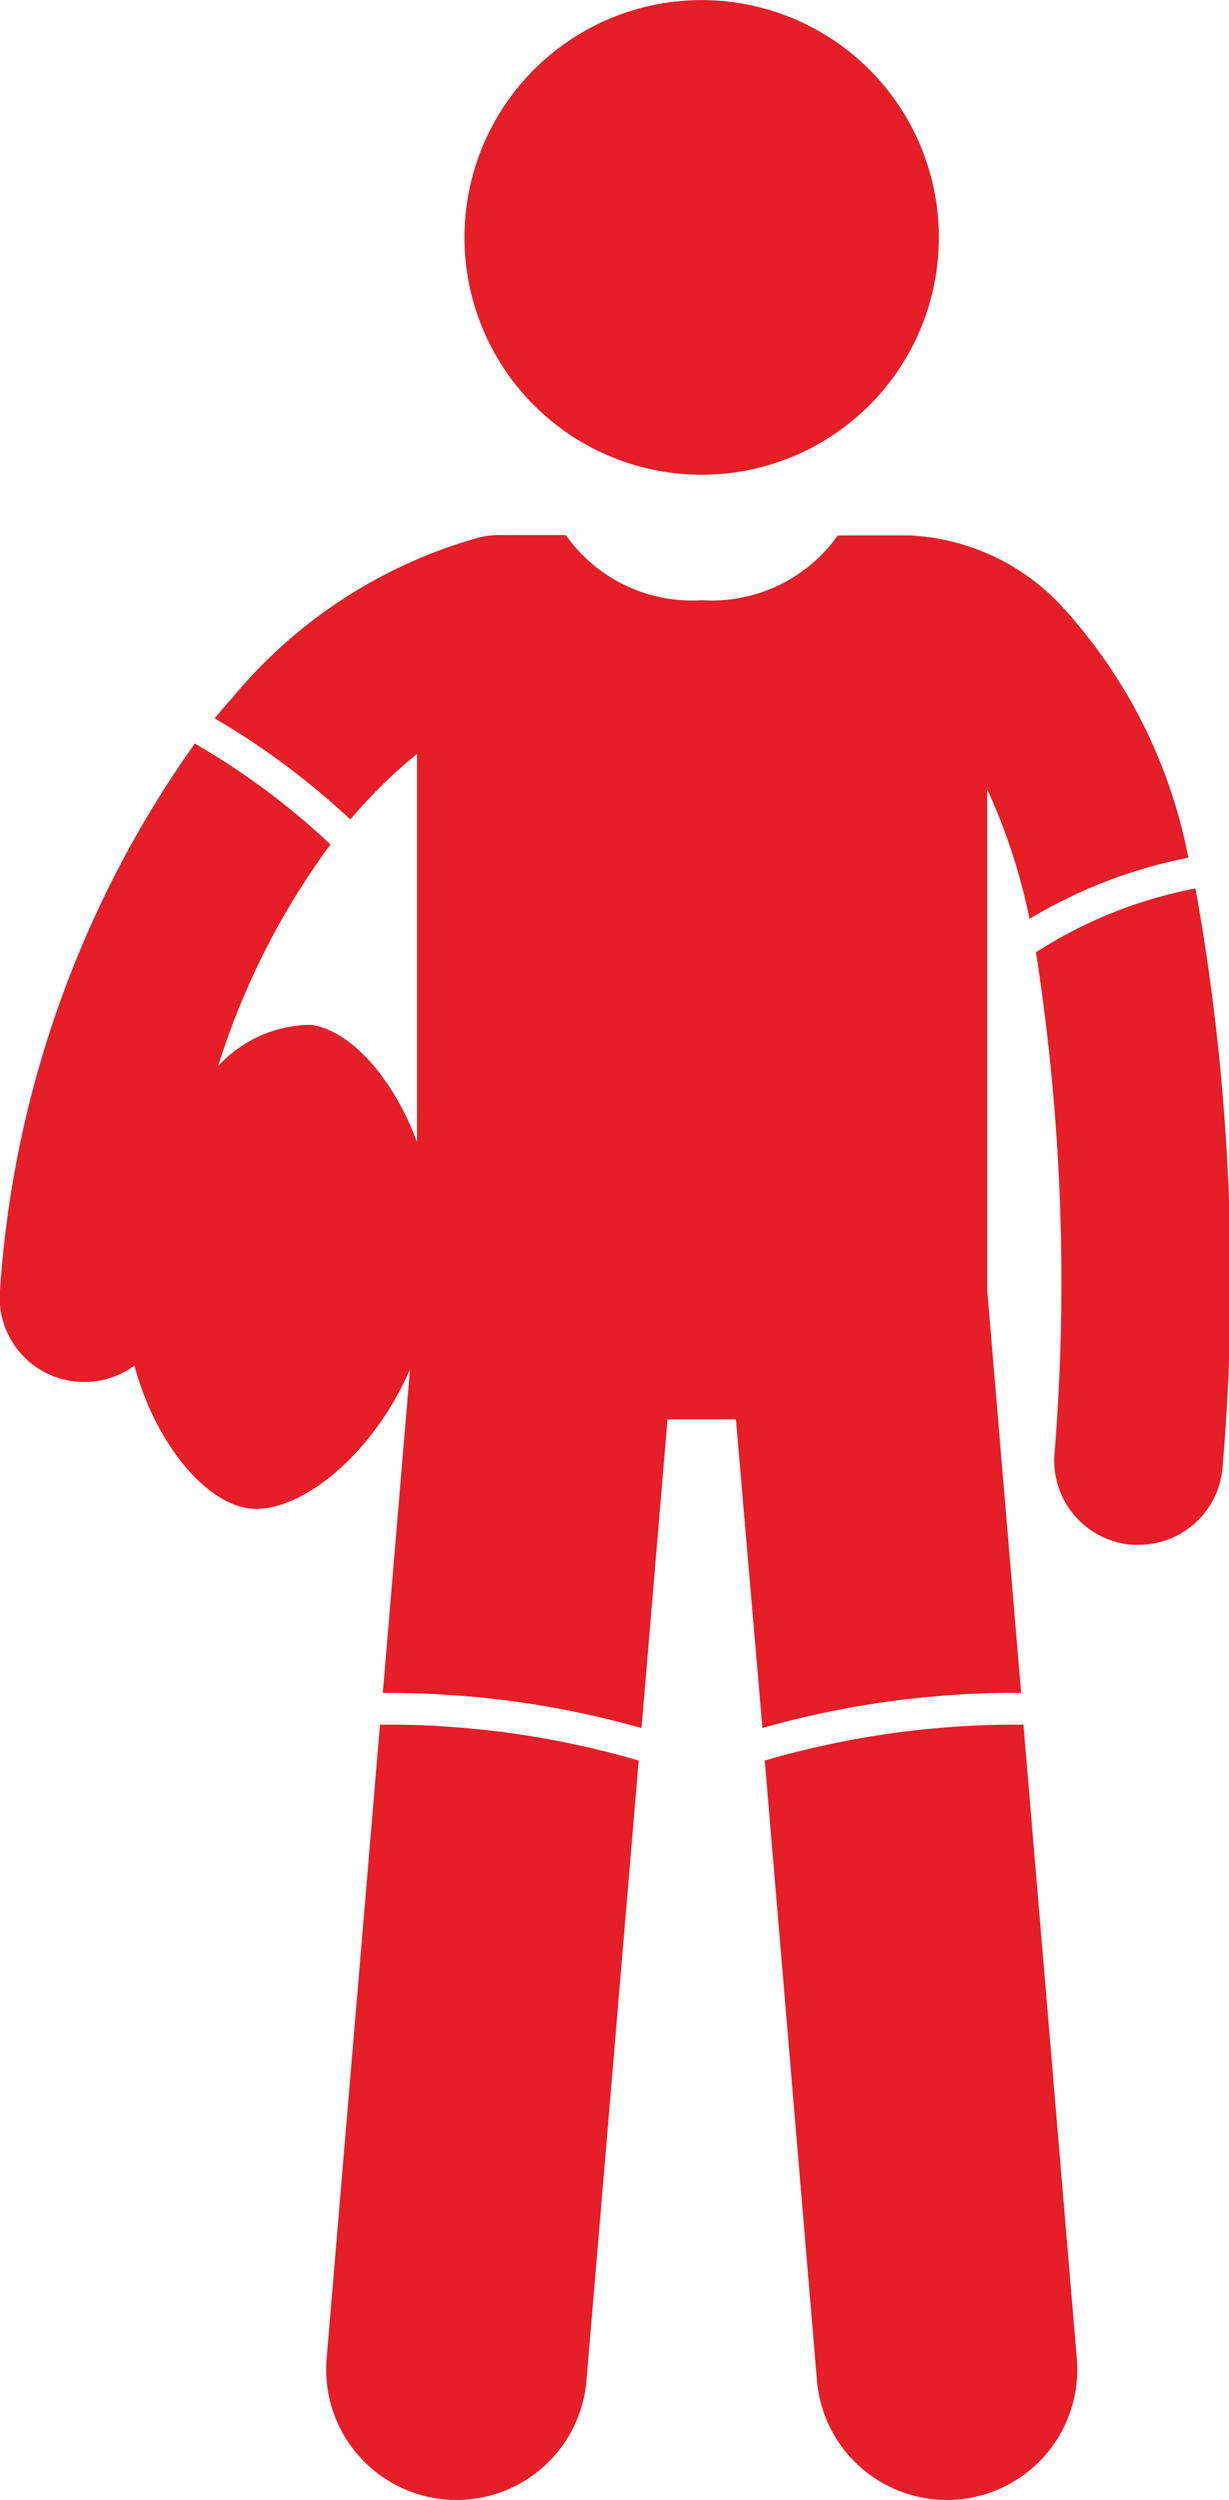
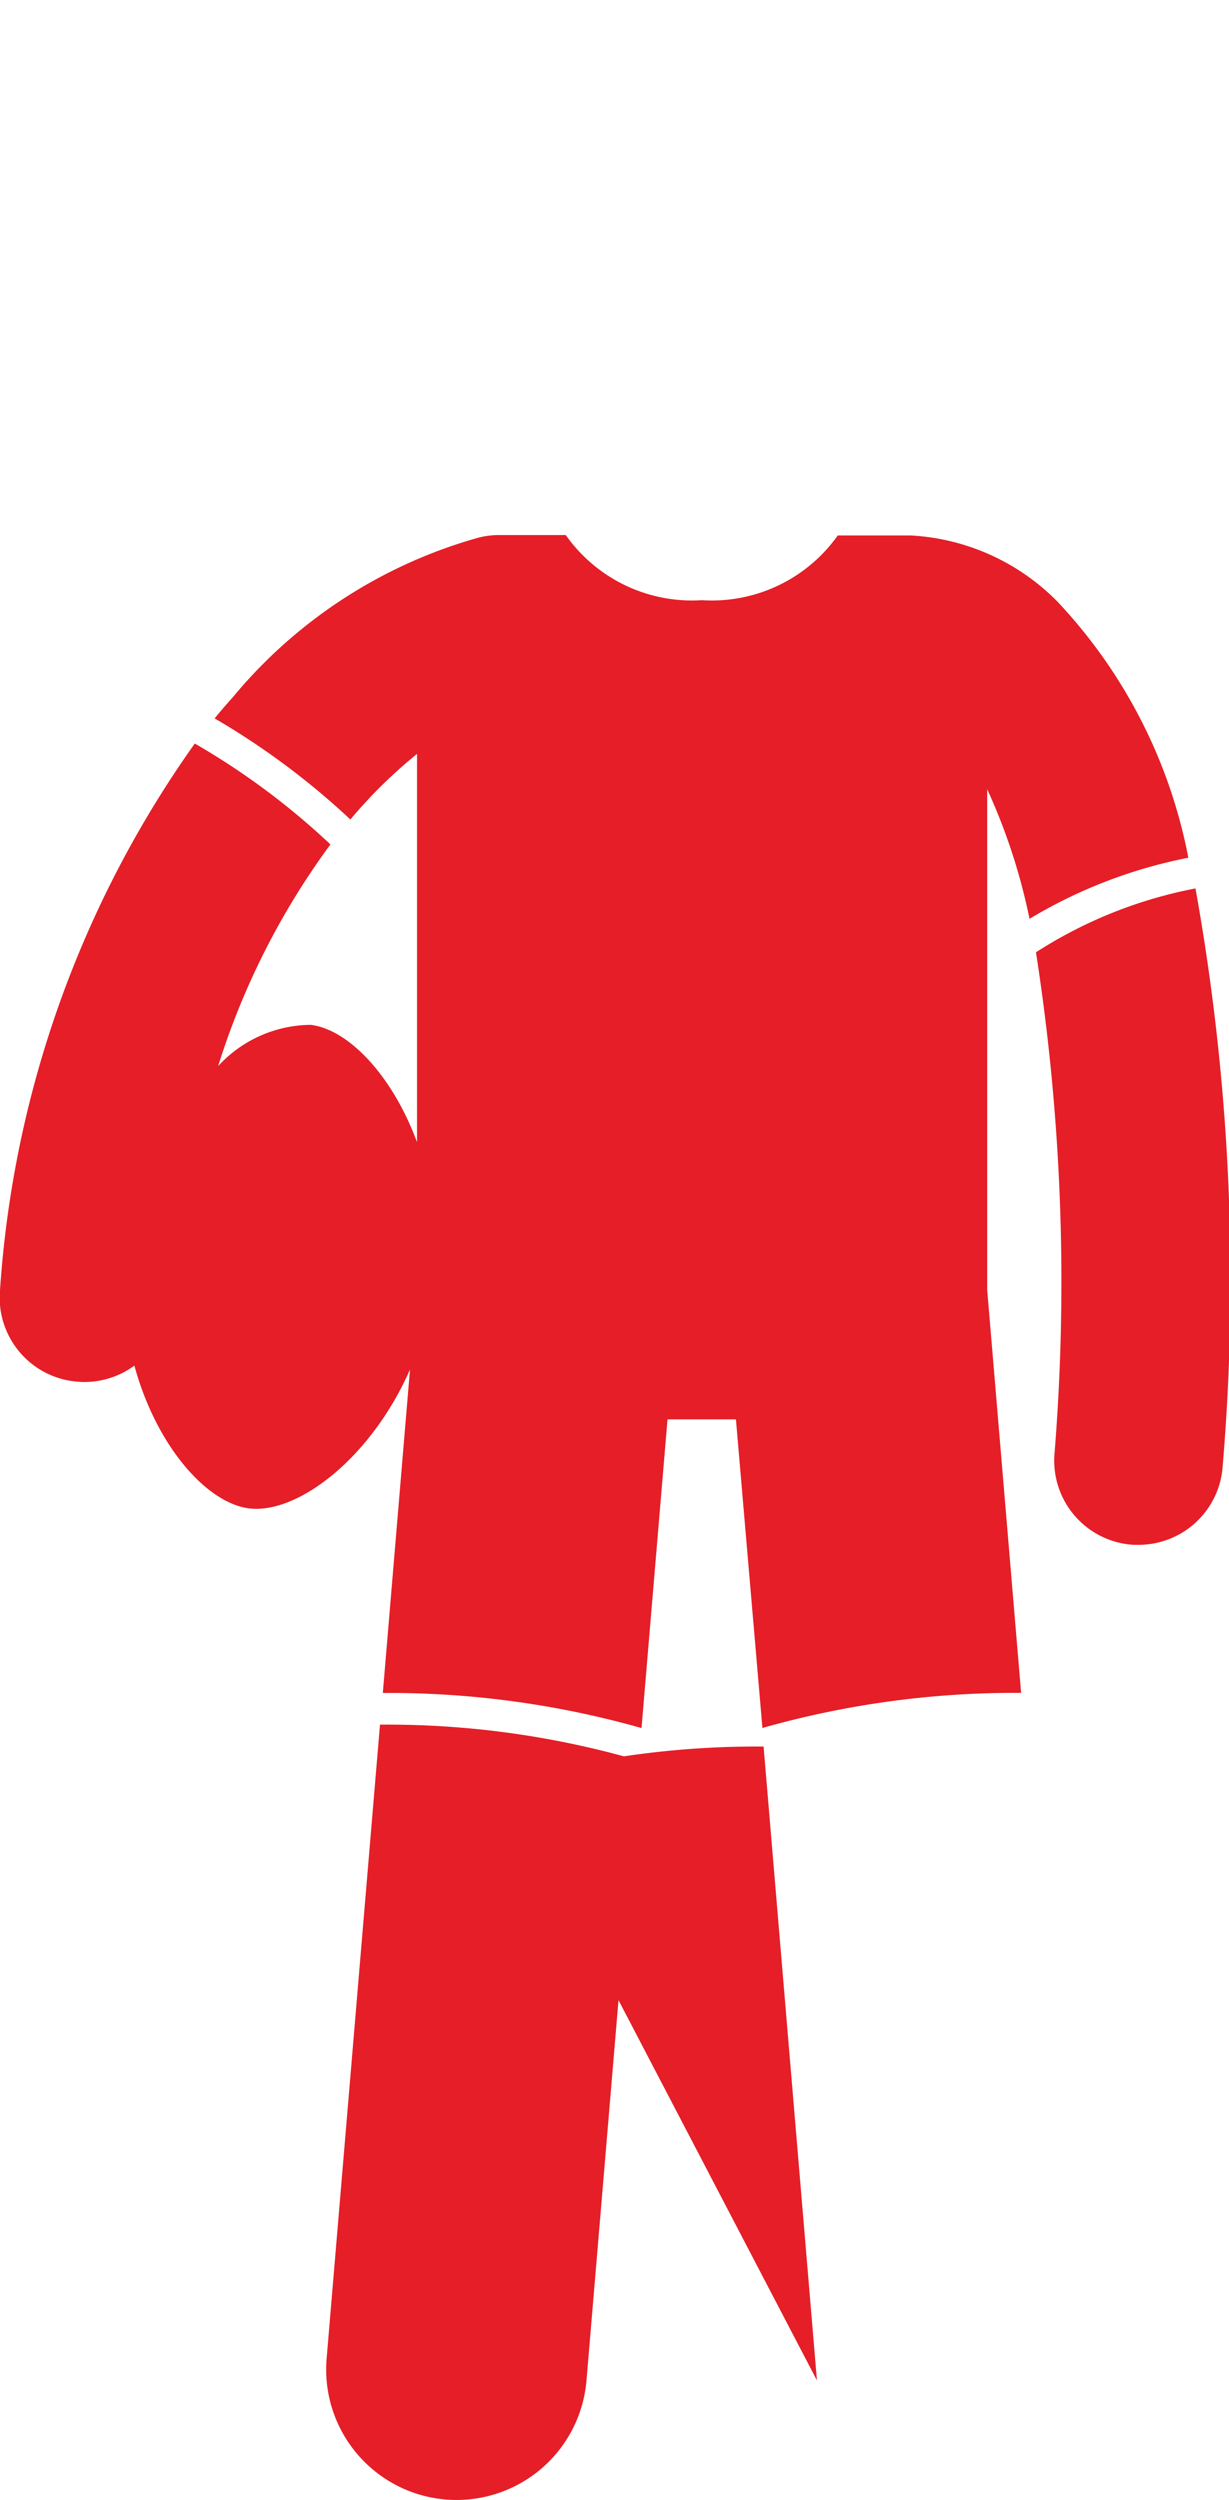
<svg xmlns="http://www.w3.org/2000/svg" width="12.575" height="25.567" viewBox="0 0 12.575 25.567">
  <g id="noun-rugby-2744742" transform="translate(0.001)">
    <g id="Groupe_129" data-name="Groupe 129" transform="translate(-0.001)">
      <path id="Tracé_10" data-name="Tracé 10" d="M.774,59.357a.862.862,0,0,0,.6-.163c.22.809.729,1.4,1.17,1.46.5.064,1.255-.518,1.65-1.42l-.278,3.308a9.478,9.478,0,0,1,2.647.359l.266-3.157h.7L7.8,62.9a9.481,9.481,0,0,1,2.647-.359l-.347-4.12V53.3a6.125,6.125,0,0,1,.433,1.325A5.021,5.021,0,0,1,12.158,54a5.265,5.265,0,0,0-1.342-2.622,2.278,2.278,0,0,0-1.5-.674l-.054,0H8.571a1.58,1.58,0,0,1-1.391.662A1.58,1.58,0,0,1,5.788,50.7H5.1a.832.832,0,0,0-.207.027,5.022,5.022,0,0,0-2.513,1.633q-.091.1-.185.215a7.721,7.721,0,0,1,1.389,1.034,5.019,5.019,0,0,1,.682-.671v3.971c-.249-.674-.694-1.15-1.087-1.2a1.3,1.3,0,0,0-.948.422,7.688,7.688,0,0,1,1.149-2.267,7.473,7.473,0,0,0-1.388-1.032A10.9,10.9,0,0,0,0,58.41.863.863,0,0,0,.774,59.357Z" transform="translate(0.001 -45.228)" fill="#e51e27" />
      <path id="Tracé_11" data-name="Tracé 11" d="M98.434,90a.863.863,0,0,0,.811.912l.051,0a.863.863,0,0,0,.861-.813,22.623,22.623,0,0,0-.279-5.9,4.614,4.614,0,0,0-1.632.653A21.946,21.946,0,0,1,98.434,90Z" transform="translate(-87.646 -75.113)" fill="#e51e27" />
      <path id="Tracé_12" data-name="Tracé 12" d="M30.938,169.97a1.334,1.334,0,0,0,2.659.224l.534-6.34a9.183,9.183,0,0,0-2.647-.367Z" transform="translate(-27.596 -145.849)" fill="#e51e27" />
-       <path id="Tracé_13" data-name="Tracé 13" d="M73.065,170.193a1.334,1.334,0,0,0,2.659-.224l-.546-6.483a9.191,9.191,0,0,0-2.647.367Z" transform="translate(-64.706 -145.848)" fill="#e51e27" />
-       <path id="Tracé_14" data-name="Tracé 14" d="M47.71,4.517a2.427,2.427,0,1,0-1.235.338A2.426,2.426,0,0,0,47.71,4.517Z" transform="translate(-39.295)" fill="#e51e27" />
+       <path id="Tracé_13" data-name="Tracé 13" d="M73.065,170.193l-.546-6.483a9.191,9.191,0,0,0-2.647.367Z" transform="translate(-64.706 -145.848)" fill="#e51e27" />
    </g>
  </g>
</svg>